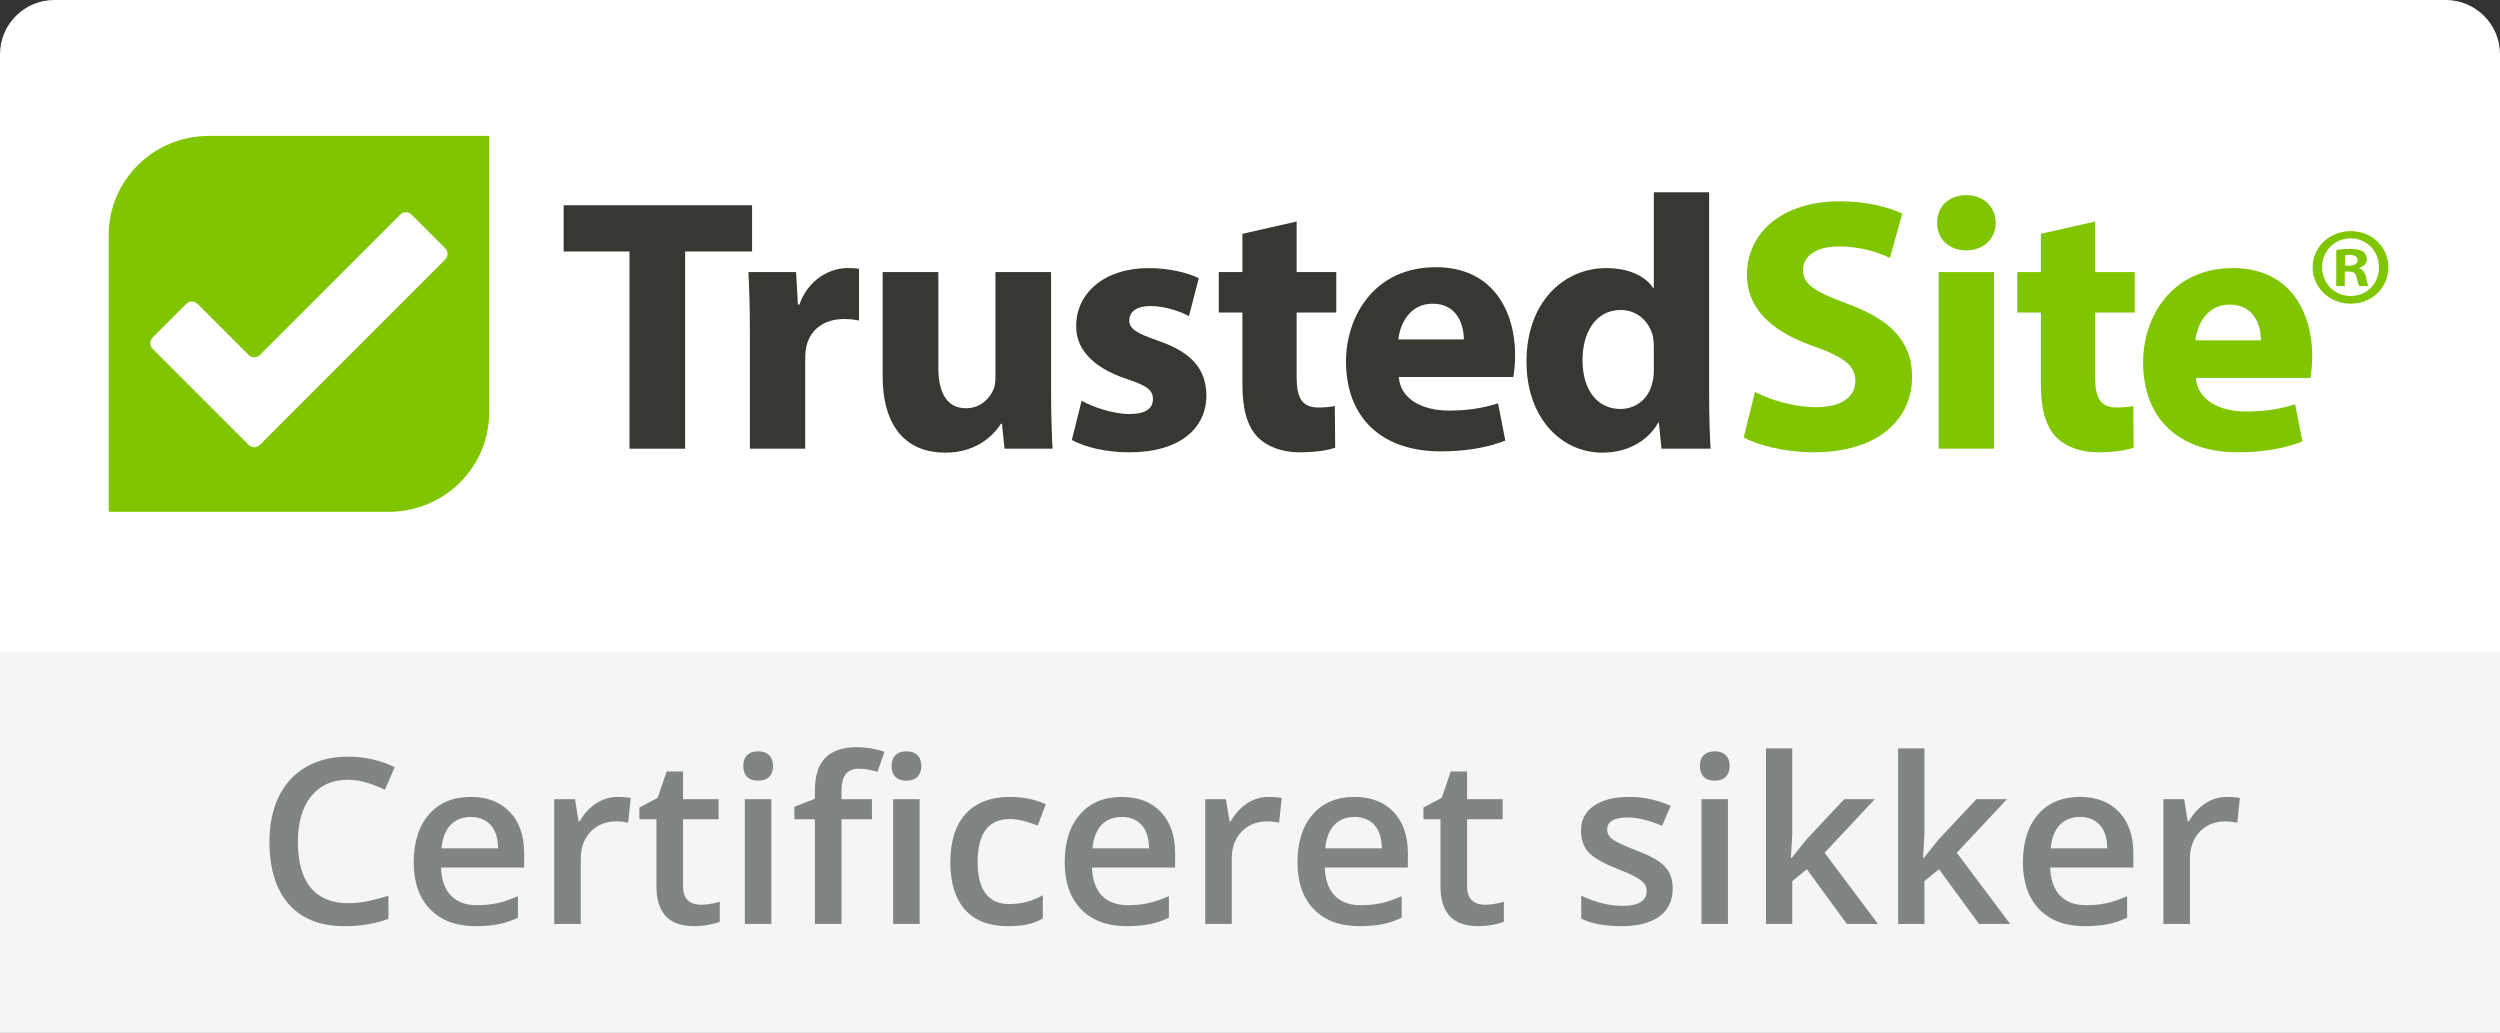
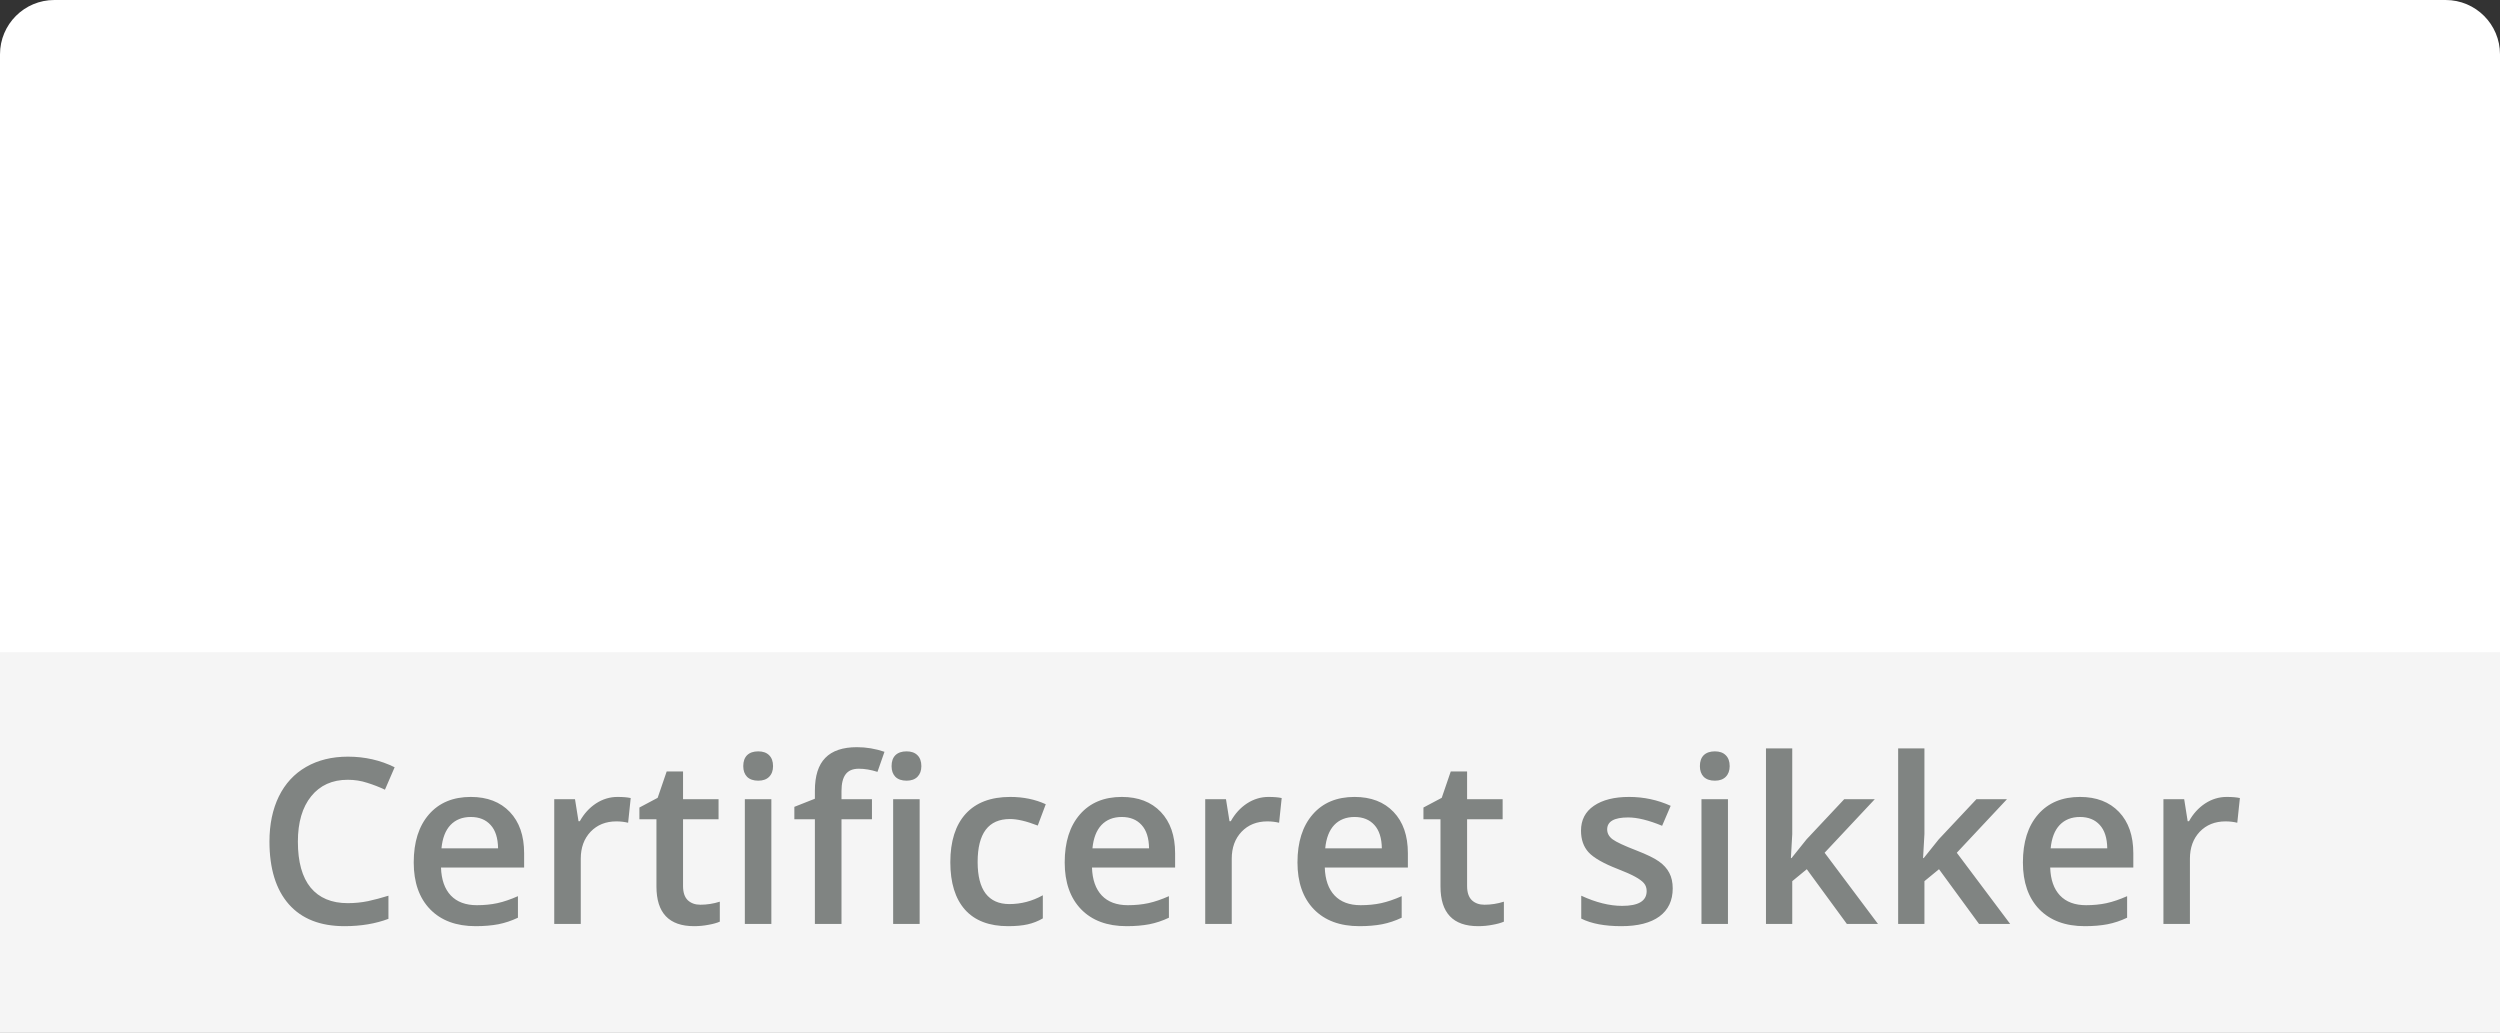
<svg xmlns="http://www.w3.org/2000/svg" width="92" height="38" viewBox="0 0 92 38" fill="none">
  <rect x="0" y="0" width="92" height="38" fill="#333333" stroke="none" />
  <path d="M0 2C0 0.895 0.895 0 2 0H90C91.105 0 92 0.895 92 2V38H0V2Z" fill="white" />
  <rect y="24" width="92" height="14" fill="#F5F5F5" />
  <path d="M12.797 28.696C12.227 28.696 11.779 28.898 11.452 29.302C11.126 29.706 10.962 30.263 10.962 30.974C10.962 31.719 11.119 32.282 11.431 32.664C11.747 33.045 12.202 33.236 12.797 33.236C13.054 33.236 13.303 33.211 13.544 33.162C13.785 33.109 14.035 33.043 14.295 32.962V33.813C13.819 33.993 13.28 34.083 12.677 34.083C11.788 34.083 11.106 33.815 10.63 33.278C10.155 32.738 9.916 31.968 9.916 30.966C9.916 30.335 10.031 29.783 10.261 29.31C10.493 28.837 10.828 28.474 11.265 28.223C11.703 27.971 12.216 27.845 12.805 27.845C13.425 27.845 13.998 27.975 14.523 28.235L14.166 29.061C13.962 28.964 13.745 28.88 13.515 28.808C13.288 28.733 13.049 28.696 12.797 28.696ZM17.503 34.083C16.79 34.083 16.231 33.876 15.827 33.46C15.425 33.043 15.225 32.468 15.225 31.738C15.225 30.988 15.412 30.399 15.785 29.97C16.159 29.541 16.672 29.327 17.325 29.327C17.931 29.327 18.41 29.511 18.761 29.879C19.112 30.247 19.288 30.753 19.288 31.398V31.925H16.229C16.243 32.37 16.363 32.713 16.59 32.954C16.817 33.192 17.137 33.311 17.549 33.311C17.82 33.311 18.072 33.286 18.304 33.236C18.54 33.184 18.791 33.098 19.06 32.979V33.772C18.822 33.885 18.581 33.965 18.338 34.013C18.094 34.059 17.816 34.083 17.503 34.083ZM17.325 30.065C17.015 30.065 16.766 30.164 16.578 30.36C16.392 30.557 16.282 30.843 16.246 31.219H18.329C18.324 30.84 18.233 30.554 18.055 30.36C17.878 30.164 17.635 30.065 17.325 30.065ZM22.725 29.327C22.921 29.327 23.083 29.34 23.21 29.368L23.115 30.277C22.976 30.244 22.832 30.227 22.683 30.227C22.293 30.227 21.976 30.355 21.733 30.609C21.492 30.864 21.372 31.194 21.372 31.601V34H20.396V29.41H21.16L21.289 30.219H21.338C21.491 29.945 21.688 29.728 21.932 29.567C22.178 29.407 22.442 29.327 22.725 29.327ZM25.775 33.294C26.013 33.294 26.251 33.257 26.489 33.182V33.917C26.381 33.964 26.241 34.003 26.07 34.033C25.901 34.066 25.725 34.083 25.543 34.083C24.619 34.083 24.157 33.596 24.157 32.622V30.148H23.53V29.717L24.202 29.36L24.534 28.389H25.136V29.41H26.443V30.148H25.136V32.605C25.136 32.841 25.194 33.015 25.31 33.128C25.429 33.239 25.584 33.294 25.775 33.294ZM28.386 34H27.41V29.41H28.386V34ZM27.352 28.194C27.352 28.019 27.399 27.885 27.493 27.791C27.59 27.697 27.727 27.65 27.904 27.65C28.076 27.65 28.209 27.697 28.303 27.791C28.4 27.885 28.448 28.019 28.448 28.194C28.448 28.36 28.4 28.491 28.303 28.588C28.209 28.682 28.076 28.729 27.904 28.729C27.727 28.729 27.59 28.682 27.493 28.588C27.399 28.491 27.352 28.36 27.352 28.194ZM32.088 30.148H30.967V34H29.988V30.148H29.232V29.692L29.988 29.393V29.094C29.988 28.552 30.115 28.151 30.37 27.891C30.624 27.628 31.013 27.496 31.536 27.496C31.879 27.496 32.217 27.553 32.549 27.666L32.291 28.405C32.05 28.328 31.821 28.289 31.602 28.289C31.381 28.289 31.219 28.358 31.117 28.497C31.017 28.632 30.967 28.837 30.967 29.111V29.41H32.088V30.148ZM33.843 34H32.868V29.41H33.843V34ZM32.81 28.194C32.81 28.019 32.857 27.885 32.951 27.791C33.048 27.697 33.185 27.65 33.362 27.65C33.534 27.65 33.666 27.697 33.761 27.791C33.857 27.885 33.906 28.019 33.906 28.194C33.906 28.36 33.857 28.491 33.761 28.588C33.666 28.682 33.534 28.729 33.362 28.729C33.185 28.729 33.048 28.682 32.951 28.588C32.857 28.491 32.81 28.36 32.81 28.194ZM37.097 34.083C36.403 34.083 35.874 33.881 35.512 33.477C35.152 33.07 34.972 32.488 34.972 31.73C34.972 30.958 35.161 30.364 35.537 29.949C35.916 29.534 36.462 29.327 37.176 29.327C37.66 29.327 38.096 29.417 38.484 29.596L38.189 30.381C37.777 30.22 37.436 30.14 37.168 30.14C36.374 30.14 35.977 30.667 35.977 31.721C35.977 32.236 36.075 32.623 36.272 32.883C36.471 33.141 36.761 33.27 37.143 33.27C37.578 33.27 37.988 33.162 38.376 32.946V33.797C38.201 33.899 38.015 33.972 37.815 34.017C37.619 34.061 37.38 34.083 37.097 34.083ZM41.459 34.083C40.746 34.083 40.187 33.876 39.783 33.46C39.382 33.043 39.181 32.468 39.181 31.738C39.181 30.988 39.368 30.399 39.741 29.97C40.115 29.541 40.628 29.327 41.281 29.327C41.887 29.327 42.366 29.511 42.717 29.879C43.068 30.247 43.244 30.753 43.244 31.398V31.925H40.185C40.199 32.37 40.319 32.713 40.546 32.954C40.773 33.192 41.093 33.311 41.505 33.311C41.776 33.311 42.028 33.286 42.261 33.236C42.496 33.184 42.748 33.098 43.016 32.979V33.772C42.778 33.885 42.537 33.965 42.294 34.013C42.05 34.059 41.772 34.083 41.459 34.083ZM41.281 30.065C40.971 30.065 40.722 30.164 40.534 30.36C40.349 30.557 40.238 30.843 40.202 31.219H42.285C42.28 30.84 42.189 30.554 42.011 30.36C41.834 30.164 41.591 30.065 41.281 30.065ZM46.681 29.327C46.877 29.327 47.039 29.34 47.166 29.368L47.071 30.277C46.932 30.244 46.789 30.227 46.639 30.227C46.249 30.227 45.932 30.355 45.689 30.609C45.448 30.864 45.328 31.194 45.328 31.601V34H44.352V29.41H45.116L45.245 30.219H45.294C45.447 29.945 45.644 29.728 45.888 29.567C46.134 29.407 46.398 29.327 46.681 29.327ZM50.026 34.083C49.312 34.083 48.753 33.876 48.349 33.46C47.948 33.043 47.747 32.468 47.747 31.738C47.747 30.988 47.934 30.399 48.308 29.97C48.681 29.541 49.194 29.327 49.847 29.327C50.453 29.327 50.932 29.511 51.283 29.879C51.635 30.247 51.81 30.753 51.81 31.398V31.925H48.752C48.766 32.37 48.886 32.713 49.113 32.954C49.34 33.192 49.659 33.311 50.072 33.311C50.343 33.311 50.594 33.286 50.827 33.236C51.062 33.184 51.314 33.098 51.582 32.979V33.772C51.344 33.885 51.104 33.965 50.86 34.013C50.617 34.059 50.339 34.083 50.026 34.083ZM49.847 30.065C49.538 30.065 49.288 30.164 49.1 30.36C48.915 30.557 48.804 30.843 48.768 31.219H50.852C50.846 30.84 50.755 30.554 50.578 30.36C50.401 30.164 50.157 30.065 49.847 30.065ZM54.629 33.294C54.867 33.294 55.105 33.257 55.343 33.182V33.917C55.235 33.964 55.095 34.003 54.923 34.033C54.755 34.066 54.579 34.083 54.396 34.083C53.472 34.083 53.01 33.596 53.01 32.622V30.148H52.383V29.717L53.056 29.36L53.388 28.389H53.989V29.41H55.297V30.148H53.989V32.605C53.989 32.841 54.048 33.015 54.164 33.128C54.283 33.239 54.438 33.294 54.629 33.294ZM61.556 32.693C61.556 33.141 61.392 33.485 61.066 33.726C60.739 33.964 60.272 34.083 59.663 34.083C59.052 34.083 58.56 33.99 58.19 33.805V32.962C58.729 33.211 59.231 33.336 59.696 33.336C60.297 33.336 60.597 33.155 60.597 32.792C60.597 32.676 60.564 32.579 60.497 32.502C60.431 32.424 60.322 32.344 60.169 32.261C60.017 32.178 59.806 32.084 59.534 31.979C59.006 31.774 58.648 31.569 58.459 31.364C58.274 31.16 58.181 30.894 58.181 30.568C58.181 30.175 58.339 29.87 58.654 29.654C58.973 29.436 59.404 29.327 59.95 29.327C60.489 29.327 60.999 29.436 61.481 29.654L61.166 30.389C60.67 30.184 60.254 30.082 59.916 30.082C59.402 30.082 59.144 30.229 59.144 30.522C59.144 30.666 59.211 30.788 59.343 30.887C59.479 30.987 59.772 31.124 60.223 31.298C60.602 31.445 60.878 31.579 61.049 31.701C61.221 31.822 61.348 31.963 61.431 32.124C61.514 32.282 61.556 32.471 61.556 32.693ZM63.589 34H62.614V29.41H63.589V34ZM62.556 28.194C62.556 28.019 62.603 27.885 62.697 27.791C62.794 27.697 62.931 27.65 63.108 27.65C63.279 27.65 63.412 27.697 63.506 27.791C63.603 27.885 63.652 28.019 63.652 28.194C63.652 28.36 63.603 28.491 63.506 28.588C63.412 28.682 63.279 28.729 63.108 28.729C62.931 28.729 62.794 28.682 62.697 28.588C62.603 28.491 62.556 28.36 62.556 28.194ZM65.93 31.576L66.482 30.887L67.868 29.41H68.993L67.146 31.381L69.109 34H67.964L66.49 31.987L65.955 32.427V34H64.988V27.542H65.955V30.692L65.905 31.576H65.93ZM70.794 31.576L71.346 30.887L72.733 29.41H73.857L72.01 31.381L73.974 34H72.828L71.355 31.987L70.819 32.427V34H69.852V27.542H70.819V30.692L70.769 31.576H70.794ZM76.721 34.083C76.007 34.083 75.448 33.876 75.044 33.46C74.643 33.043 74.443 32.468 74.443 31.738C74.443 30.988 74.629 30.399 75.003 29.97C75.376 29.541 75.89 29.327 76.543 29.327C77.149 29.327 77.627 29.511 77.979 29.879C78.33 30.247 78.506 30.753 78.506 31.398V31.925H75.447C75.461 32.37 75.581 32.713 75.808 32.954C76.035 33.192 76.355 33.311 76.767 33.311C77.038 33.311 77.29 33.286 77.522 33.236C77.757 33.184 78.009 33.098 78.278 32.979V33.772C78.04 33.885 77.799 33.965 77.555 34.013C77.312 34.059 77.034 34.083 76.721 34.083ZM76.543 30.065C76.233 30.065 75.984 30.164 75.796 30.36C75.61 30.557 75.5 30.843 75.464 31.219H77.547C77.542 30.84 77.45 30.554 77.273 30.36C77.096 30.164 76.853 30.065 76.543 30.065ZM81.942 29.327C82.139 29.327 82.301 29.34 82.428 29.368L82.332 30.277C82.194 30.244 82.05 30.227 81.901 30.227C81.511 30.227 81.194 30.355 80.95 30.609C80.71 30.864 80.589 31.194 80.589 31.601V34H79.614V29.41H80.378L80.506 30.219H80.556C80.708 29.945 80.906 29.728 81.15 29.567C81.396 29.407 81.66 29.327 81.942 29.327Z" fill="#808482" />
  <g clip-path="url(#clip0)">
    <path fill-rule="evenodd" clip-rule="evenodd" d="M86.288 9.994V10.528H85.974V9.201C86.098 9.177 86.272 9.161 86.495 9.161C86.752 9.161 86.868 9.201 86.967 9.258C87.041 9.314 87.099 9.42 87.099 9.549C87.099 9.695 86.983 9.808 86.818 9.857V9.873C86.95 9.921 87.025 10.018 87.066 10.197C87.107 10.399 87.132 10.48 87.165 10.528H86.826C86.785 10.48 86.76 10.358 86.719 10.205C86.694 10.059 86.611 9.994 86.437 9.994H86.288ZM86.297 9.395V9.776H86.445C86.619 9.776 86.76 9.719 86.76 9.581C86.76 9.46 86.669 9.379 86.47 9.379C86.388 9.379 86.33 9.387 86.297 9.395ZM86.504 8.505C87.29 8.505 87.893 9.096 87.893 9.832C87.893 10.585 87.29 11.176 86.504 11.176C85.726 11.176 85.105 10.585 85.105 9.832C85.105 9.096 85.726 8.505 86.504 8.505ZM86.504 8.772C85.9 8.772 85.453 9.25 85.453 9.832C85.453 10.423 85.9 10.893 86.512 10.893C87.107 10.893 87.546 10.423 87.546 9.84C87.546 9.25 87.107 8.772 86.504 8.772Z" fill="#80C600" />
    <path fill-rule="evenodd" clip-rule="evenodd" d="M83.203 12.524C83.203 12.033 82.989 11.209 82.052 11.209C81.195 11.209 80.847 11.979 80.793 12.524H83.203ZM80.807 13.907C80.874 14.744 81.704 15.143 82.654 15.143C83.35 15.143 83.912 15.05 84.461 14.877L84.729 16.246C84.06 16.511 83.243 16.644 82.359 16.644C80.138 16.644 78.866 15.369 78.866 13.335C78.866 11.687 79.897 9.866 82.172 9.866C84.287 9.866 85.09 11.501 85.09 13.109C85.09 13.455 85.05 13.76 85.023 13.907H80.807Z" fill="#80C600" />
    <path fill-rule="evenodd" clip-rule="evenodd" d="M77.099 8.152V10.012H78.558V11.501H77.099V13.853C77.099 14.638 77.286 14.996 77.902 14.996C78.156 14.996 78.357 14.97 78.504 14.943L78.518 16.472C78.25 16.578 77.768 16.645 77.192 16.645C76.537 16.645 75.988 16.418 75.666 16.086C75.292 15.701 75.104 15.076 75.104 14.159V11.501H74.234V10.012H75.104V8.604L77.099 8.152Z" fill="#80C600" />
    <path fill-rule="evenodd" clip-rule="evenodd" d="M71.343 16.512H73.377V10.012H71.343V16.512ZM73.444 8.205C73.444 8.763 73.016 9.215 72.347 9.215C71.704 9.215 71.276 8.763 71.289 8.205C71.276 7.62 71.704 7.182 72.36 7.182C73.016 7.182 73.431 7.62 73.444 8.205Z" fill="#80C600" />
    <path fill-rule="evenodd" clip-rule="evenodd" d="M64.583 14.425C65.132 14.704 65.975 14.983 66.845 14.983C67.782 14.983 68.277 14.598 68.277 14.013C68.277 13.455 67.849 13.136 66.765 12.75C65.265 12.232 64.288 11.408 64.288 10.106C64.288 8.577 65.573 7.408 67.702 7.408C68.719 7.408 69.469 7.62 70.004 7.859L69.549 9.494C69.188 9.321 68.545 9.069 67.662 9.069C66.778 9.069 66.35 9.468 66.35 9.933C66.35 10.504 66.858 10.757 68.023 11.195C69.616 11.78 70.365 12.604 70.365 13.867C70.365 15.368 69.201 16.645 66.725 16.645C65.694 16.645 64.676 16.379 64.168 16.1L64.583 14.425Z" fill="#80C600" />
    <path fill-rule="evenodd" clip-rule="evenodd" d="M60.861 12.764C60.861 12.657 60.848 12.511 60.834 12.405C60.714 11.86 60.272 11.408 59.643 11.408C58.719 11.408 58.237 12.232 58.237 13.255C58.237 14.359 58.786 15.05 59.63 15.05C60.219 15.05 60.687 14.651 60.807 14.079C60.848 13.933 60.861 13.787 60.861 13.614V12.764ZM62.896 7.075V14.571C62.896 15.302 62.922 16.073 62.949 16.512H61.142L61.048 15.555H61.022C60.607 16.286 59.817 16.658 58.974 16.658C57.421 16.658 56.176 15.342 56.176 13.322C56.163 11.129 57.541 9.866 59.108 9.866C59.911 9.866 60.54 10.145 60.834 10.597H60.861V7.075H62.896Z" fill="#363832" />
    <path fill-rule="evenodd" clip-rule="evenodd" d="M51.474 13.874C51.541 14.711 52.37 15.11 53.321 15.11C54.017 15.11 54.579 15.017 55.128 14.844L55.396 16.213C54.726 16.479 53.91 16.611 53.026 16.611C50.804 16.611 49.533 15.336 49.533 13.302C49.533 11.654 50.563 9.833 52.839 9.833C54.954 9.833 55.757 11.468 55.757 13.076C55.757 13.422 55.717 13.727 55.69 13.874H51.474ZM53.87 12.491C53.87 12 53.656 11.176 52.719 11.176C51.862 11.176 51.514 11.947 51.46 12.491H53.87Z" fill="#363832" />
    <path fill-rule="evenodd" clip-rule="evenodd" d="M47.716 8.152V10.012H49.175V11.501H47.716V13.853C47.716 14.638 47.903 14.996 48.519 14.996C48.773 14.996 48.974 14.97 49.121 14.943L49.135 16.472C48.867 16.578 48.385 16.645 47.809 16.645C47.154 16.645 46.605 16.418 46.283 16.086C45.909 15.701 45.721 15.076 45.721 14.159V11.501H44.851V10.012H45.721V8.604L47.716 8.152Z" fill="#363832" />
    <path fill-rule="evenodd" clip-rule="evenodd" d="M39.804 14.744C40.179 14.97 40.956 15.236 41.558 15.236C42.174 15.236 42.428 15.023 42.428 14.691C42.428 14.358 42.227 14.199 41.464 13.947C40.112 13.495 39.59 12.764 39.604 11.993C39.604 10.783 40.648 9.866 42.267 9.866C43.03 9.866 43.713 10.039 44.115 10.239L43.753 11.634C43.459 11.474 42.897 11.262 42.334 11.262C41.839 11.262 41.558 11.461 41.558 11.793C41.558 12.099 41.812 12.259 42.615 12.538C43.86 12.963 44.382 13.588 44.396 14.544C44.396 15.754 43.432 16.645 41.558 16.645C40.701 16.645 39.938 16.458 39.443 16.193L39.804 14.744Z" fill="#363832" />
    <path fill-rule="evenodd" clip-rule="evenodd" d="M38.68 14.425C38.68 15.275 38.706 15.967 38.733 16.512H36.966L36.873 15.595H36.833C36.578 15.993 35.962 16.658 34.784 16.658C33.459 16.658 32.482 15.834 32.482 13.827V10.012H34.53V13.508C34.53 14.451 34.838 15.023 35.547 15.023C36.11 15.023 36.431 14.638 36.565 14.319C36.618 14.199 36.632 14.039 36.632 13.88V10.012H38.68V14.425Z" fill="#363832" />
    <path fill-rule="evenodd" clip-rule="evenodd" d="M27.596 12.152C27.596 11.195 27.569 10.571 27.543 10.012H29.296L29.363 11.209H29.417C29.751 10.265 30.554 9.866 31.183 9.866C31.371 9.866 31.465 9.866 31.612 9.893V11.793C31.465 11.767 31.291 11.74 31.063 11.74C30.314 11.74 29.805 12.139 29.671 12.764C29.644 12.896 29.631 13.056 29.631 13.216V16.512H27.596V12.152Z" fill="#363832" />
    <path fill-rule="evenodd" clip-rule="evenodd" d="M23.165 9.255H20.742V7.554H27.676V9.255H25.213V16.512H23.165V9.255Z" fill="#363832" />
    <g clip-path="url(#clip1)">
-       <ellipse cx="11" cy="11.918" rx="7" ry="6.918" fill="white" />
      <path fill-rule="evenodd" clip-rule="evenodd" d="M14.307 18.835H4V8.65C4 6.634 5.653 5 7.693 5H18V15.186C18 17.201 16.346 18.835 14.307 18.835ZM15.143 7.896C15.03 7.782 14.844 7.782 14.73 7.896L9.564 13.064C9.45 13.178 9.264 13.178 9.151 13.064L7.27 11.183C7.156 11.069 6.97 11.069 6.856 11.183L5.616 12.423C5.503 12.537 5.503 12.723 5.616 12.836L9.151 16.372C9.264 16.486 9.45 16.486 9.564 16.372L16.384 9.55C16.497 9.436 16.497 9.25 16.384 9.136L15.143 7.896Z" fill="#80C600" />
    </g>
  </g>
  <defs>
    <clipPath id="clip0">
-       <rect width="84" height="13.835" fill="white" transform="translate(4 5)" />
-     </clipPath>
+       </clipPath>
    <clipPath id="clip1">
      <rect width="14" height="13.835" fill="white" transform="translate(4 5)" />
    </clipPath>
  </defs>
</svg>